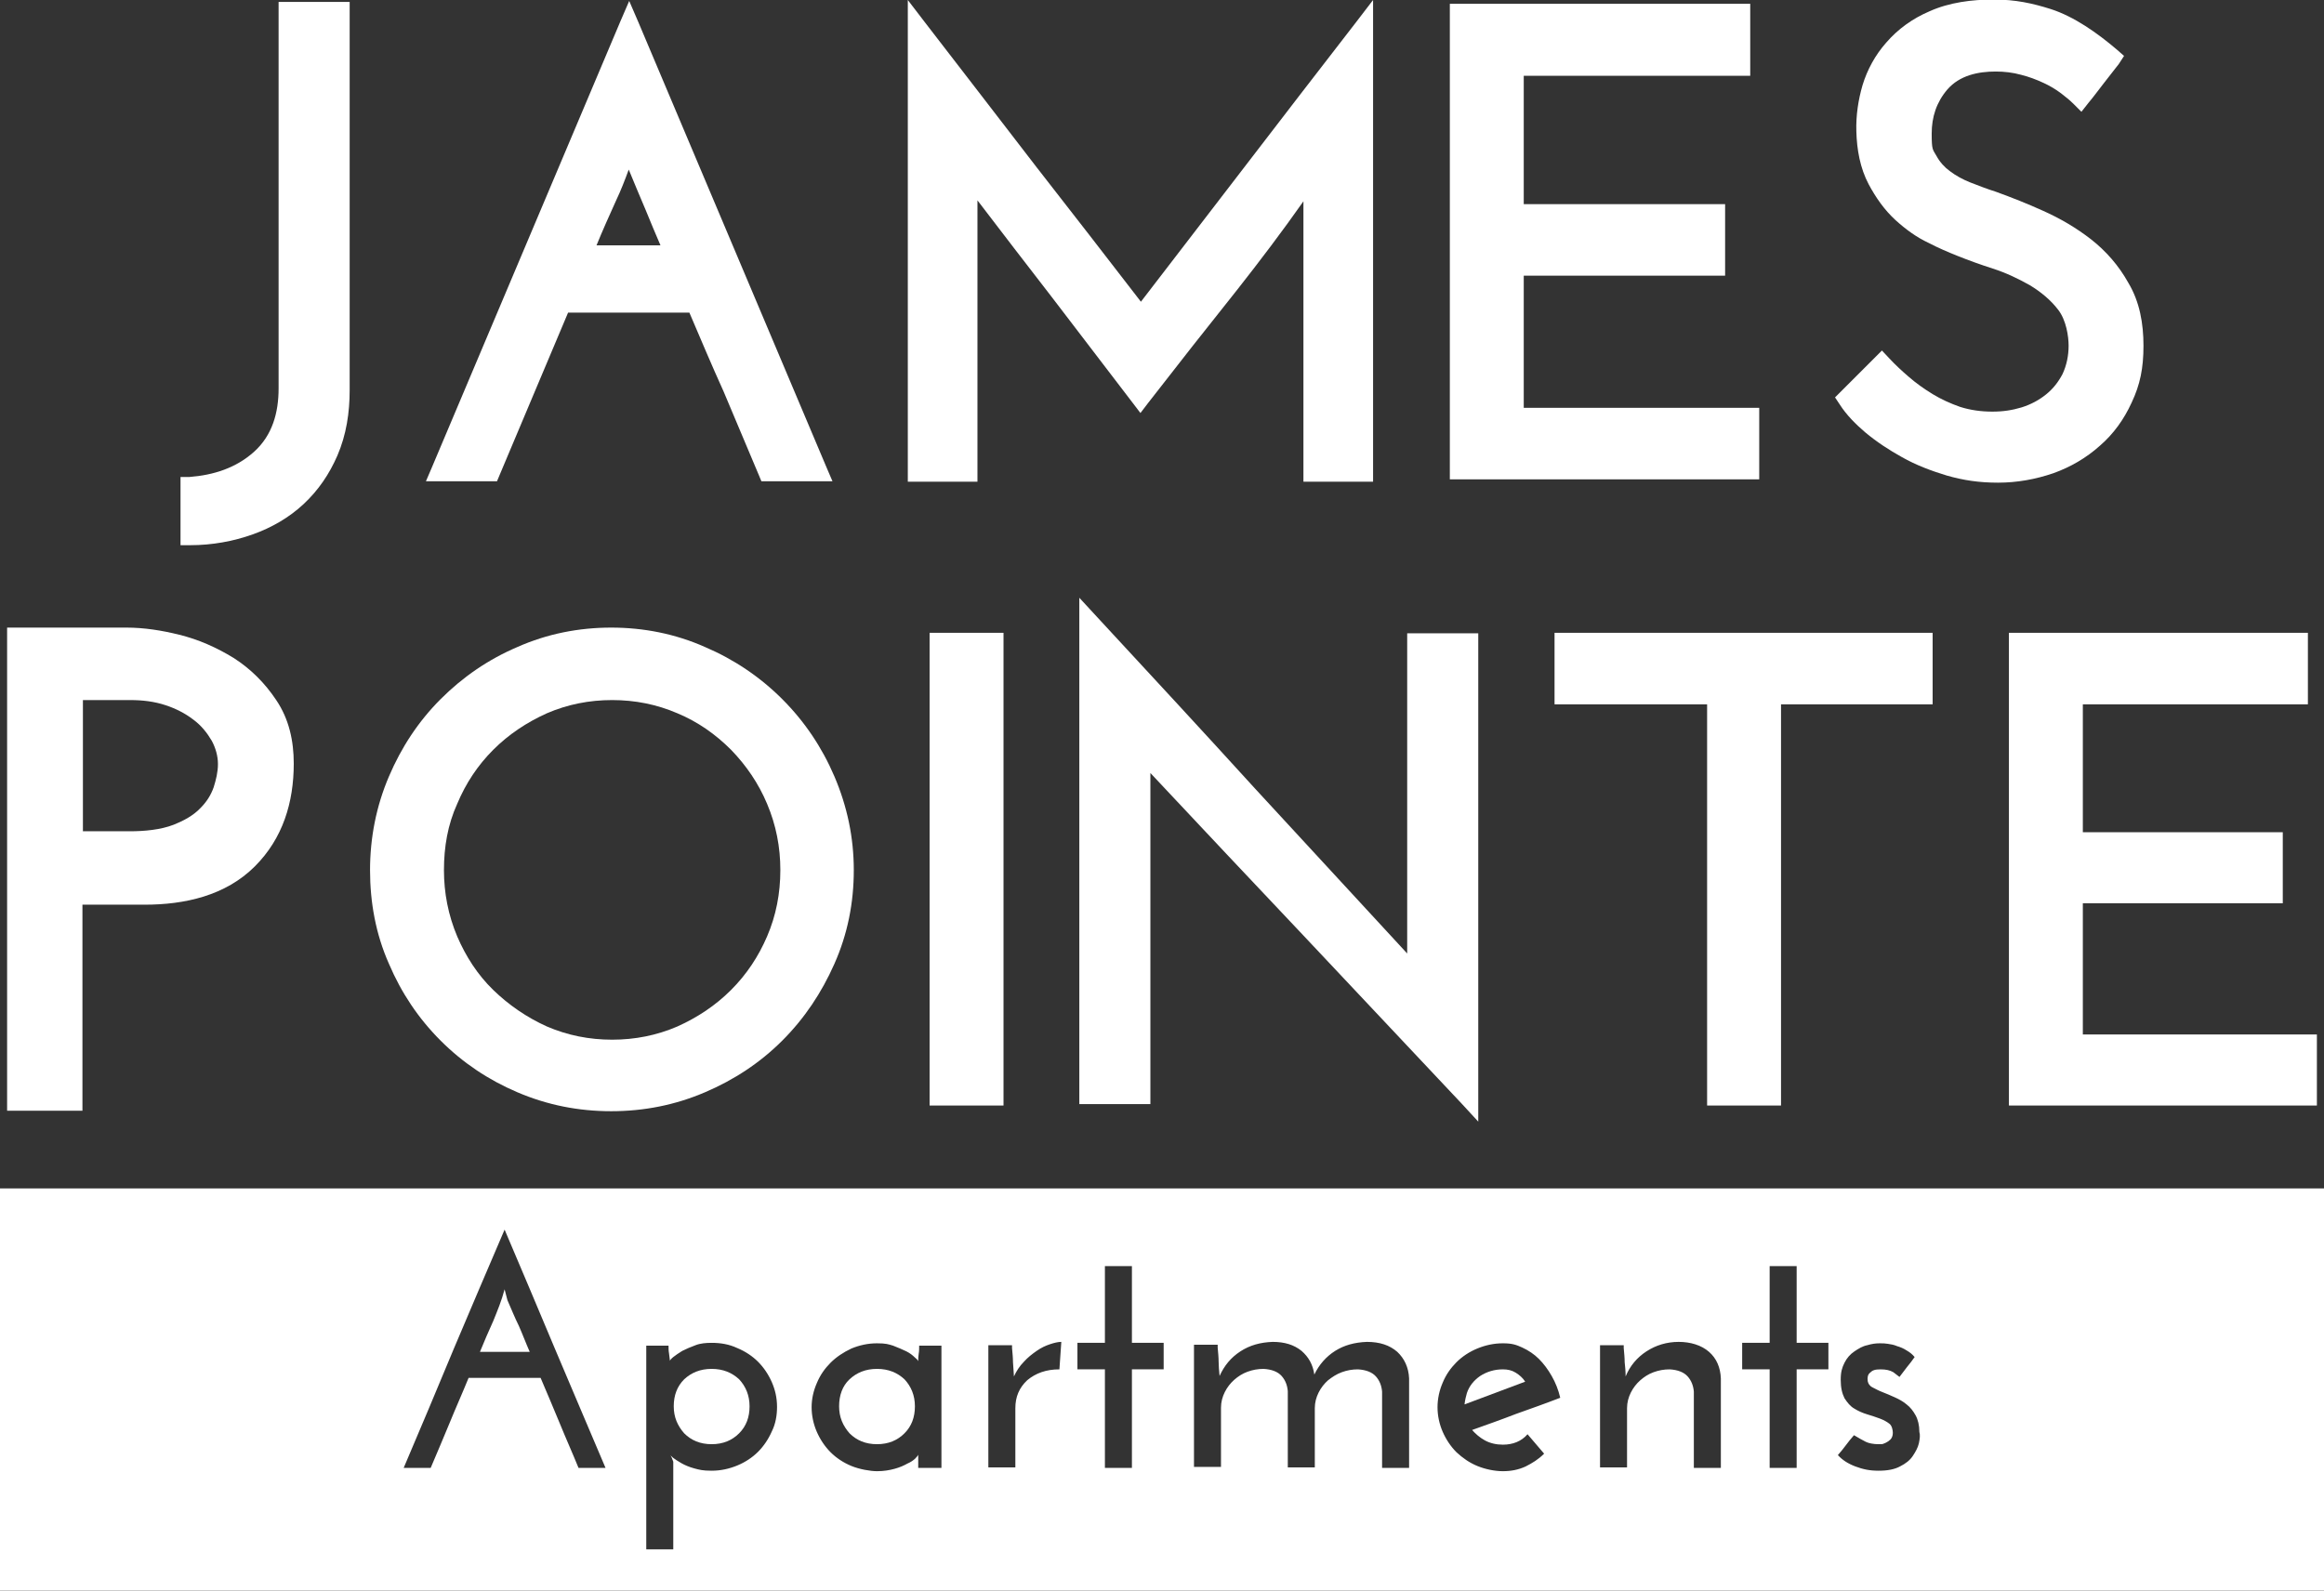
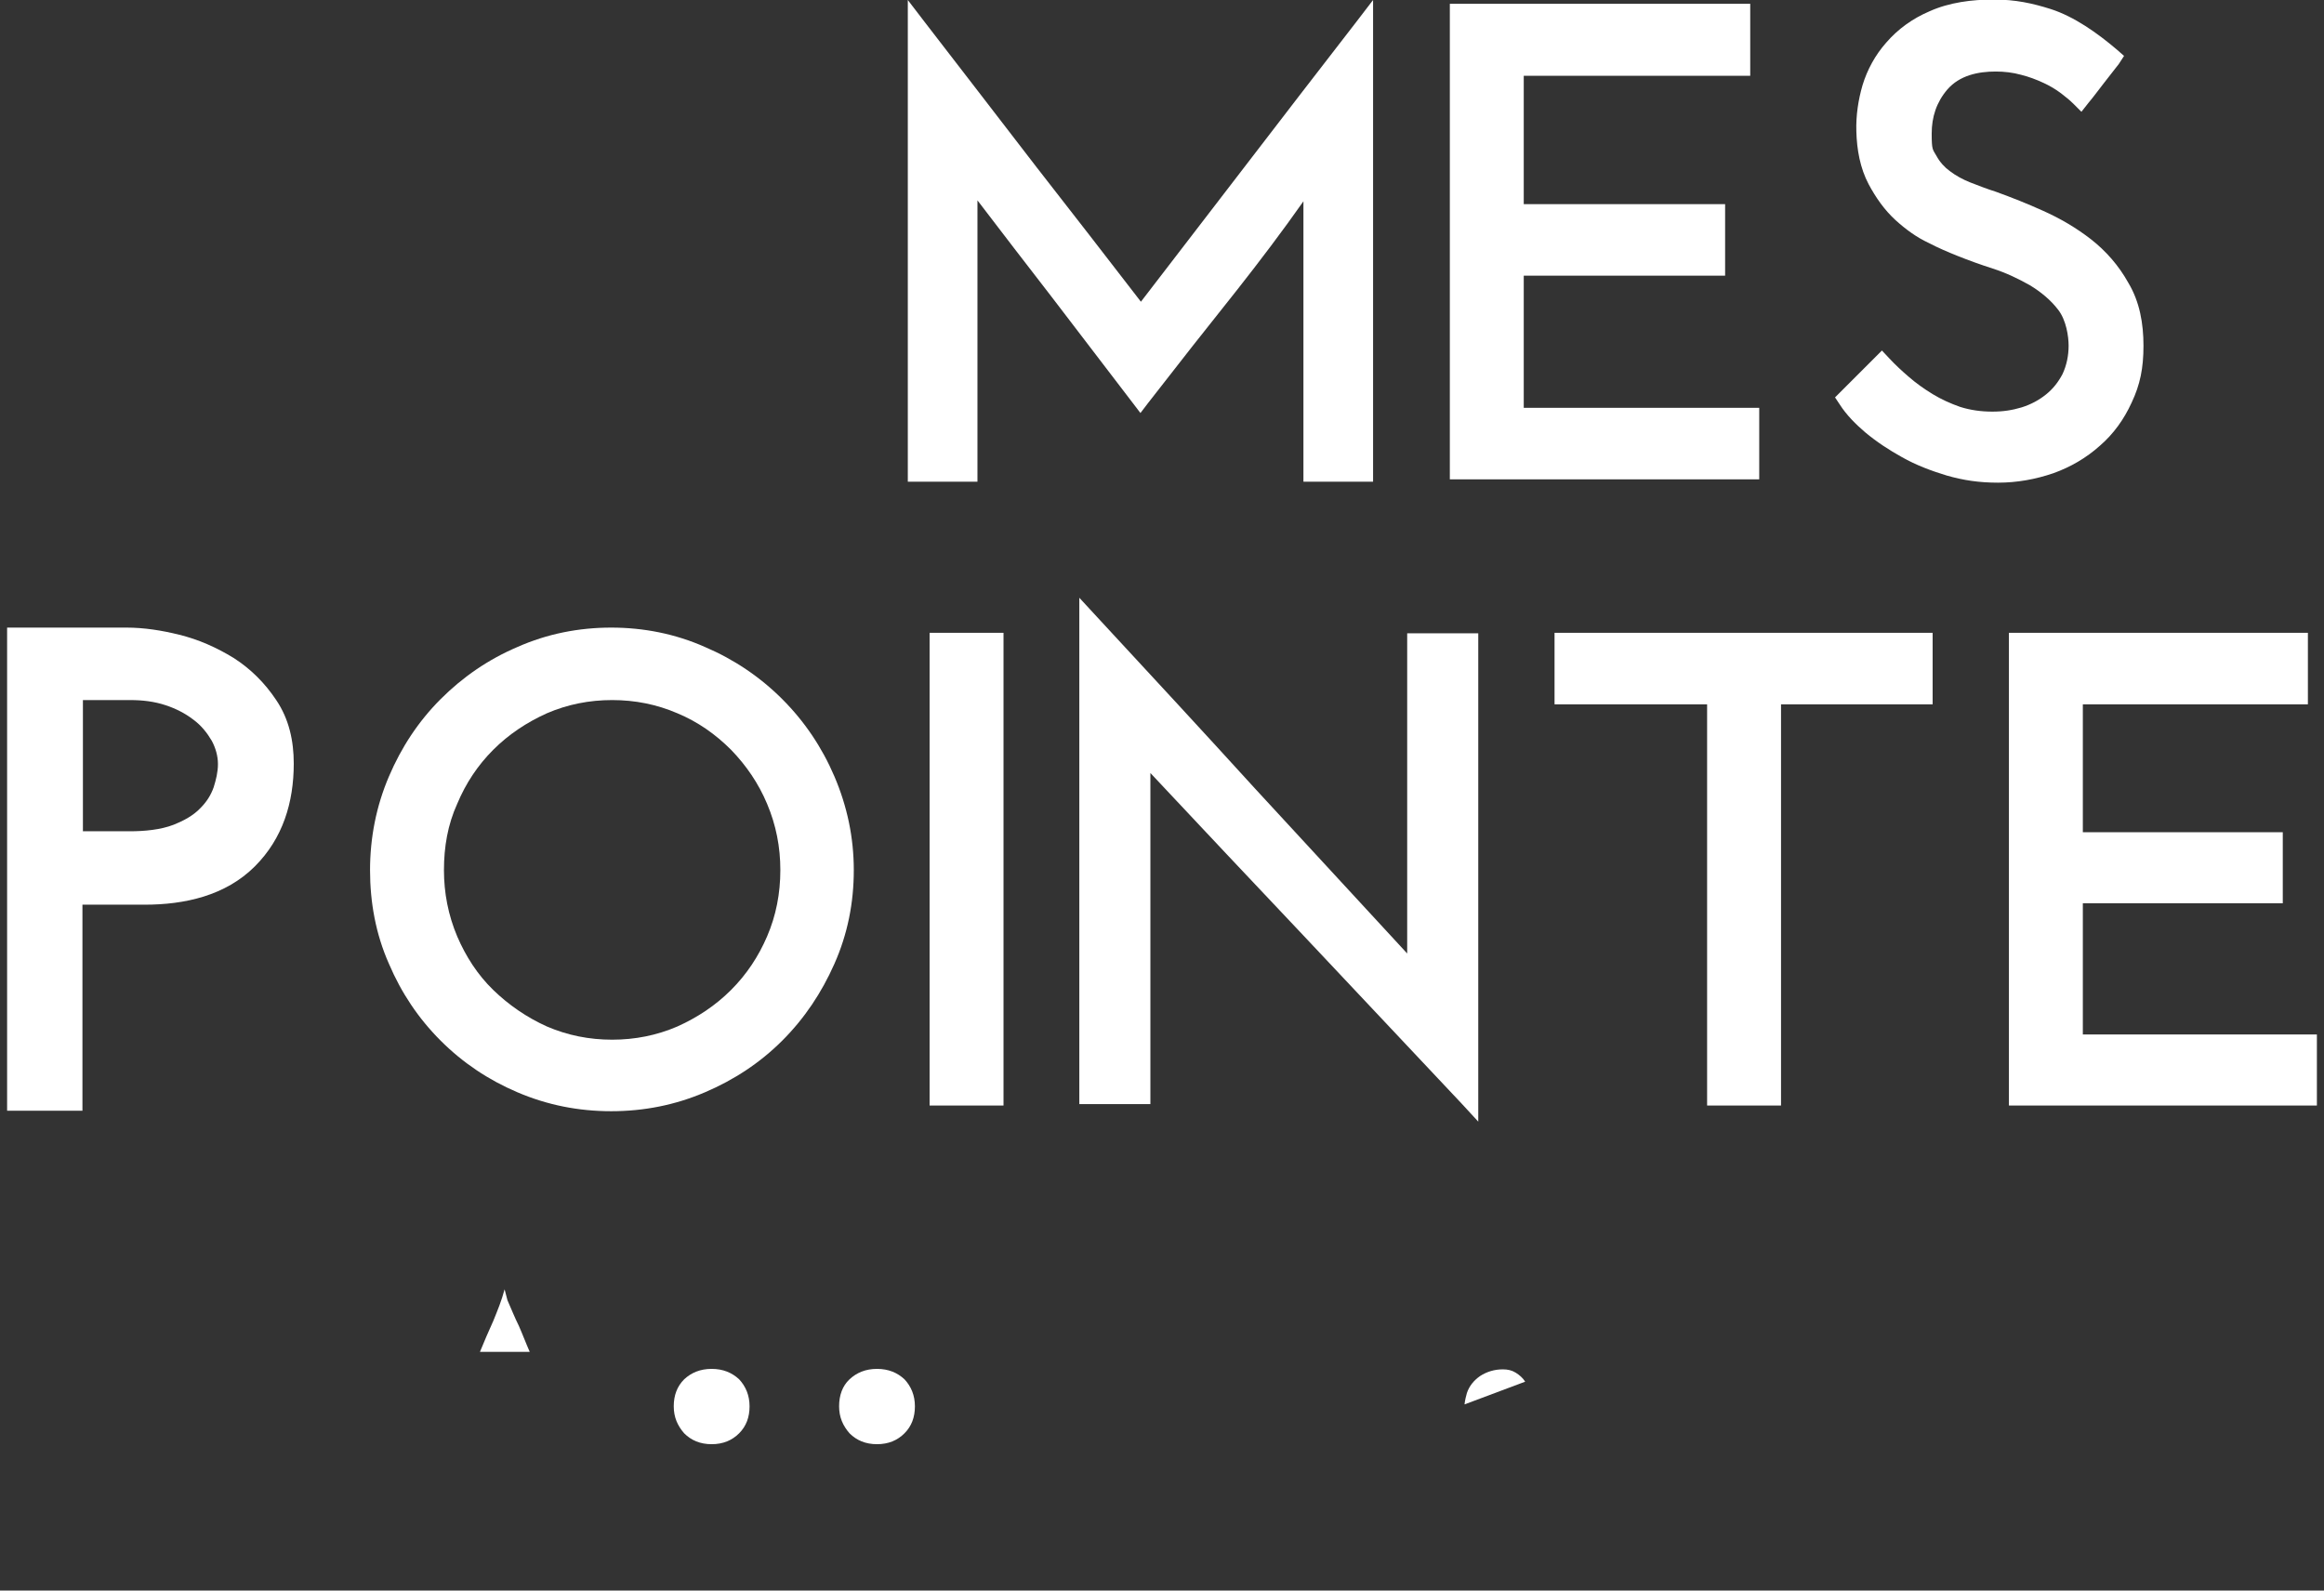
<svg xmlns="http://www.w3.org/2000/svg" id="Layer_1" data-name="Layer 1" version="1.1" viewBox="0 0 490.5 335.8">
  <rect x="0" y="0" width="490.5" height="335.8" fill="#333333" stroke="none" />
  <defs>
    <style>
      .cls-1 {
        fill-rule: evenodd;
      }

      .cls-1, .cls-2 {
        fill: #fff;
        stroke-width: 0px;
      }
    </style>
  </defs>
  <g>
    <path class="cls-2" d="M185.1,289c-2.4,0-4.3.8-5.8,2.2s-2.2,3.4-2.2,5.7.8,4.1,2.2,5.7c1.5,1.5,3.4,2.3,5.8,2.3s4.3-.8,5.8-2.3,2.2-3.4,2.2-5.7-.8-4.2-2.2-5.7c-1.5-1.4-3.4-2.2-5.8-2.2Z" />
    <path class="cls-2" d="M150.2,289c-2.4,0-4.3.8-5.8,2.2-1.5,1.5-2.2,3.4-2.2,5.7s.8,4.1,2.2,5.7c1.5,1.5,3.4,2.3,5.8,2.3s4.3-.8,5.8-2.3,2.2-3.4,2.2-5.7-.8-4.2-2.2-5.7c-1.5-1.4-3.4-2.2-5.8-2.2Z" />
    <path class="cls-2" d="M319.9,289.8c-.8-.5-1.7-.7-2.7-.7-1.8,0-3.4.5-4.8,1.4-1.3.9-2.3,2.1-2.8,3.6-.2.7-.4,1.5-.5,2.4,2.1-.8,4.3-1.6,6.4-2.4s4.3-1.6,6.4-2.4c-.5-.8-1.2-1.4-2-1.9Z" />
    <path class="cls-2" d="M107.1,274.5h0l-.6-2.3c-.6,2.3-1.5,4.5-2.4,6.7-1,2.2-1.9,4.3-2.8,6.5h10.5c-.8-1.8-1.5-3.7-2.3-5.5-.9-1.8-1.6-3.6-2.4-5.4Z" />
-     <path class="cls-2" d="M0,250.9v84.9h490.5v-84.9H0ZM122.1,309.9c-1.3-3.2-2.7-6.3-4-9.5s-2.7-6.4-4-9.5h-15.2c-1.3,3.2-2.7,6.3-4,9.5s-2.7,6.4-4,9.5h-5.7c3.6-8.4,7.1-16.8,10.6-25.2,3.5-8.3,7.1-16.7,10.7-25.1,3.6,8.4,7.1,16.8,10.6,25.1,3.5,8.3,7.1,16.7,10.7,25.2h-5.7ZM164,297c0,1.8-.3,3.6-1.1,5.2-.7,1.6-1.7,3.1-2.9,4.3s-2.7,2.2-4.4,2.9c-1.7.7-3.5,1.1-5.4,1.1s-2.6-.2-3.7-.5c-1.1-.3-2-.7-2.7-1.1s-1.3-.8-1.7-1.1c-.3-.3-.5-.4-.6-.6l.3.6c.1.3.2.5.3.8v18.5h-5.7v-43h4.7c0,.5,0,1.1.1,1.6s.1,1.1.2,1.6c0-.1.2-.4.7-.8s1.1-.8,1.9-1.3c.8-.4,1.7-.8,2.8-1.2,1-.4,2.2-.5,3.4-.5,1.9,0,3.7.3,5.4,1.1,1.7.7,3.2,1.7,4.4,2.9,1.2,1.2,2.2,2.7,2.9,4.3.7,1.6,1.1,3.3,1.1,5.2h0ZM198.8,309.9h-5v-2.8c0,.1-.2.4-.6.8-.4.4-1,.8-1.7,1.1-.7.4-1.6.8-2.7,1.1-1.1.3-2.3.5-3.7.5s-3.7-.4-5.4-1.1-3.2-1.7-4.4-2.9-2.2-2.7-2.9-4.3c-.7-1.6-1.1-3.4-1.1-5.2h0c0-1.8.4-3.5,1.1-5.1.7-1.7,1.7-3.1,2.9-4.3,1.2-1.2,2.7-2.2,4.4-3,1.7-.7,3.5-1.1,5.4-1.1s2.4.2,3.4.5c1,.4,2,.8,2.8,1.2.8.4,1.4.9,1.8,1.3.5.4.7.7.7.8,0-.5,0-1,.1-1.6.1-.5.1-1.1.1-1.7h4.7v25.8h0ZM223.6,289.1h0c-2.8,0-5,.8-6.8,2.3-1.7,1.6-2.5,3.5-2.5,5.9v12.5h-5.7v-25.8h5v.6c.1,1.1.2,2.1.2,3,.1.9.1,1.9.2,3,.5-1.1,1.2-2.2,2.1-3.1.8-.9,1.7-1.6,2.7-2.3s1.9-1.1,2.8-1.4c.9-.3,1.7-.5,2.4-.5l-.4,5.8ZM245.6,289.1h-6.7v20.8h-5.7v-20.8h-5.8v-5.6h5.8v-16.2h5.7v16.2h6.7v5.6ZM297.4,309.9h-5.7v-16.1c-.1-1.2-.5-2.3-1.3-3.2s-2.1-1.4-3.8-1.5c-1.2,0-2.3.2-3.4.6s-2,1-2.9,1.7c-.8.7-1.5,1.6-2,2.6s-.8,2.1-.8,3.3v12.5h-5.7v-16.1c-.1-1.2-.5-2.3-1.3-3.2-.8-.9-2.1-1.4-3.8-1.5-1.2,0-2.3.2-3.4.6s-2,1-2.8,1.7-1.5,1.6-2,2.6-.8,2.1-.8,3.3v12.5h-5.7v-25.8h5v.6c.1,1.1.2,2.1.2,3s.1,1.9.2,3c1-2.2,2.4-3.9,4.4-5.2s4.2-1.9,6.8-2c2.5,0,4.5.6,6.1,1.9,1.5,1.3,2.4,2.9,2.7,5,1-2.1,2.5-3.8,4.4-5s4.1-1.8,6.7-1.9c2.7,0,4.8.7,6.4,2.1,1.5,1.4,2.4,3.3,2.5,5.6v18.9h0ZM313.4,304.1c1.1.6,2.4.9,3.8.9,2.1,0,3.9-.7,5.2-2.2l3.5,4.1c-1.2,1.2-2.5,2-3.9,2.7-1.5.7-3.1,1-4.8,1s-3.7-.4-5.4-1.1c-1.7-.7-3.1-1.7-4.4-2.9-1.2-1.2-2.2-2.7-2.9-4.3-.7-1.6-1.1-3.4-1.1-5.2s.4-3.6,1.1-5.2c.7-1.7,1.7-3.1,2.9-4.3s2.7-2.2,4.4-2.9,3.5-1.1,5.4-1.1,2.8.3,4.1.9,2.5,1.4,3.5,2.4,1.9,2.2,2.7,3.6c.8,1.4,1.4,2.9,1.8,4.6h0c-3.1,1.2-6.2,2.3-9.3,3.4-3.1,1.2-6.2,2.3-9.3,3.4.7.8,1.6,1.6,2.7,2.2ZM363.2,309.9h-5.7v-16.1c-.1-1.2-.5-2.3-1.3-3.2s-2.1-1.4-3.8-1.5c-1.2,0-2.3.2-3.4.6s-2,1-2.8,1.7-1.5,1.6-2,2.6-.8,2.1-.8,3.3v12.5h-5.7v-25.8h5v.6c.1,1.1.2,2.1.2,3,.1.9.2,1.9.2,3,.9-2.2,2.4-4,4.4-5.3s4.3-2,6.8-2,4.8.7,6.4,2.1,2.4,3.3,2.5,5.6v18.9h0ZM385.9,289.1h-6.7v20.8h-5.7v-20.8h-5.8v-5.6h5.8v-16.2h5.7v16.2h6.7v5.6ZM405,304.7c-.2.9-.7,1.8-1.3,2.7s-1.5,1.6-2.7,2.2c-1.1.6-2.6.9-4.5.9s-3.3-.3-4.9-.9-2.8-1.4-3.7-2.4c.6-.7,1.2-1.4,1.7-2.1s1.1-1.4,1.7-2.1c1,.6,1.9,1.1,2.5,1.4s1.6.5,2.7.5h.5c.3,0,.6-.1,1-.3.4-.2.7-.4,1-.7s.5-.8.5-1.4-.2-1.5-.7-1.9-1.2-.8-2-1.1c-.8-.3-1.7-.6-2.7-.9s-1.9-.7-2.7-1.2c-.9-.5-1.5-1.3-2.1-2.2-.5-1-.8-2.2-.8-3.9s.3-2.6.8-3.6,1.2-1.8,2.1-2.4,1.7-1.1,2.7-1.3c1-.3,1.8-.4,2.6-.4s1,0,1.7.1,1.3.2,2,.5c.7.2,1.4.5,2,.9.7.4,1.2.8,1.7,1.4h0c-.5.7-1,1.4-1.6,2.1-.5.7-1.1,1.4-1.6,2.1-.2-.2-.7-.5-1.3-1-.7-.4-1.5-.6-2.7-.6s-1.7.2-2.2.7c-.5.4-.6,1-.5,1.8.1.5.4,1,1,1.3s1.3.7,2.1,1c.8.3,1.7.7,2.6,1.1s1.8.9,2.5,1.5c.8.6,1.4,1.4,1.9,2.3s.8,2.1.8,3.5c.2.7.1,1.4-.1,2.4Z" />
  </g>
  <path class="cls-1" d="M242.8,163.2v69.9h-15v-106.9l3.6,3.9c11.2,12.1,22.4,24.2,33.5,36.4,10.7,11.6,21.4,23.2,32.1,34.8v-67.6h15v103.1l-3.5-3.8c-11.2-11.9-22.4-23.8-33.5-35.6-10.8-11.4-21.5-22.8-32.2-34.2" />
  <polygon class="cls-1" points="439.6 148.7 439.6 175.7 481.8 175.7 481.8 190.7 439.6 190.7 439.6 218.4 489 218.4 489 233.4 424 233.4 424 133.6 487.1 133.6 487.1 148.7 439.6 148.7" />
  <polygon class="cls-1" points="375.9 148.7 375.9 233.4 360.3 233.4 360.3 148.7 328.1 148.7 328.1 133.6 407.9 133.6 407.9 148.7 375.9 148.7" />
  <rect class="cls-2" x="196.2" y="133.6" width="15.6" height="99.8" />
  <path class="cls-1" d="M93.7,183.7c0,4.8.9,9.5,2.8,14,1.8,4.2,4.3,8.1,7.6,11.3s7.1,5.8,11.3,7.7c4.4,1.9,9,2.8,13.8,2.8s9.4-.9,13.8-2.8c4.2-1.9,8-4.4,11.3-7.7s5.8-7.1,7.6-11.3c1.9-4.4,2.8-9.1,2.8-14s-.9-9.5-2.8-14c-1.8-4.3-4.4-8.1-7.6-11.4-3.3-3.3-7-5.9-11.3-7.7-4.4-1.9-9-2.8-13.8-2.8s-9.4.9-13.8,2.8c-4.2,1.9-8,4.4-11.3,7.7s-5.8,7.1-7.6,11.4c-2,4.4-2.8,9.1-2.8,14M78.1,183.7c0-6.8,1.3-13.5,4-19.8,2.6-6.1,6.2-11.6,10.9-16.3,4.7-4.7,10.1-8.4,16.2-11,6.3-2.8,13-4.1,19.8-4.1s13.5,1.3,19.8,4.1c6.1,2.6,11.6,6.3,16.3,11s8.4,10.2,11,16.3c2.7,6.3,4.1,12.9,4.1,19.8s-1.3,13.5-4.1,19.8c-2.7,6.1-6.3,11.5-11,16.2s-10.2,8.3-16.3,10.9c-6.3,2.7-12.9,4-19.8,4s-13.5-1.3-19.8-4c-6.1-2.6-11.5-6.2-16.2-10.9s-8.3-10.1-10.9-16.2c-2.8-6.3-4-13-4-19.8h0Z" />
  <path class="cls-1" d="M17.4,175.5h10c3,0,6.5-.3,9.3-1.4,2-.8,4.1-1.9,5.6-3.5,1.3-1.3,2.2-2.7,2.8-4.4.5-1.6.9-3.2.9-4.9s-.5-3.4-1.3-4.9c-1-1.7-2.2-3.2-3.8-4.4-1.8-1.4-3.8-2.4-5.9-3.1-2.4-.8-4.9-1.1-7.5-1.1h-10v27.7h-.1ZM17.4,191v43.5H1.5v-102h25.2c3.7,0,7.5.6,11.1,1.5,4.1,1,7.9,2.7,11.5,4.9,3.6,2.3,6.6,5.3,9,8.9,2.7,4,3.7,8.6,3.7,13.4,0,8.2-2.3,15.8-8.2,21.7-6.2,6.2-14.8,8.1-23.3,8.1h-13.1Z" />
  <path class="cls-1" d="M447.2,13.5c-1.1,1.4-2.1,2.7-3.2,4.1s-2.1,2.8-3.2,4.1l-1.5,1.9-1.7-1.7c-.8-.8-1.7-1.5-2.6-2.2-1.2-.9-2.4-1.6-3.7-2.2-1.5-.7-3.1-1.3-4.7-1.7-1.8-.5-3.6-.7-5.4-.7-3.7,0-7.6.8-10.2,3.8-2.3,2.7-3.3,5.8-3.3,9.3s.2,3.3,1,4.7c.7,1.3,1.7,2.4,2.8,3.2,1.3,1,2.8,1.8,4.3,2.4,1.8.7,3.6,1.4,5.5,2,3.3,1.2,6.6,2.5,9.9,4,3.6,1.6,7,3.6,10.1,6,3.2,2.5,5.9,5.6,7.9,9.2,2.4,4,3.2,8.6,3.2,13.3s-.7,8.2-2.5,12c-1.6,3.5-3.8,6.6-6.7,9.1-2.9,2.6-6.2,4.5-9.8,5.8-3.8,1.3-7.7,2-11.7,2s-7.3-.5-10.8-1.5c-3.3-1-6.5-2.2-9.5-3.9-2.7-1.5-5.3-3.2-7.7-5.2-2-1.7-4-3.7-5.4-5.9l-1-1.5,9.9-9.9,1.5,1.6c1.3,1.4,2.7,2.7,4.1,3.9,1.6,1.4,3.3,2.6,5.1,3.7,1.8,1.1,3.8,2,5.8,2.7,2.2.7,4.5,1,6.8,1s4.2-.3,6.2-.9c1.9-.6,3.6-1.5,5.1-2.7s2.6-2.6,3.5-4.3c.9-1.9,1.3-4,1.3-6s-.5-5.4-2.2-7.6c-1.6-2.1-3.7-3.8-6-5.2-2.5-1.4-5-2.6-7.8-3.5-2.5-.8-5-1.7-7.5-2.7-2-.8-4.1-1.7-6-2.7-2.6-1.2-4.9-2.9-7-4.8-2.4-2.2-4.2-4.8-5.7-7.6-1.8-3.4-2.5-7.3-2.6-11.2-.1-3.3.4-6.6,1.3-9.7,1-3.3,2.7-6.4,5-9,2.5-2.9,5.6-5.1,9.1-6.6,4.2-1.9,9-2.5,13.6-2.5s8.2.8,12,2c5,1.6,9.9,5.1,13.9,8.5l1.6,1.4-1.1,1.7h0Z" />
  <polygon class="cls-1" points="321.6 16 321.6 43.1 364.1 43.1 364.1 58.2 321.6 58.2 321.6 86.1 371.3 86.1 371.3 101.2 306 101.2 306 .8 369.4 .8 369.4 16 321.6 16" />
  <path class="cls-1" d="M240.8,63.7l21.9-28.5c7.8-10.2,15.7-20.4,23.5-30.5L289.8,0v101.7h-14.7v-59.2c-4.5,6.4-9.2,12.6-14,18.7-6.3,7.9-12.6,15.9-18.8,23.9l-1.6,2.1-1.6-2.1c-5.7-7.5-11.5-15-17.2-22.5-5.2-6.7-10.4-13.5-15.6-20.3v59.4h-14.7V0l3.6,4.7c7.9,10.2,15.7,20.4,23.5,30.5,7.4,9.5,14.8,19,22.1,28.5" />
-   <path class="cls-1" d="M132.7,35.8c-.8,2.2-1.7,4.5-2.7,6.6-1.4,3.1-2.8,6.2-4.1,9.4h13.5c-1.1-2.5-2.1-5-3.1-7.4-1.2-2.8-2.4-5.7-3.6-8.6M145.5,66h-25.6c-2.3,5.5-4.7,11.1-7,16.6-2.5,5.9-5,11.9-7.5,17.8l-.5,1.2h-15l1.2-2.8c6.6-15.7,13.3-31.4,19.9-47.1s13.3-31.4,19.9-47.1l1.9-4.4,1.9,4.4c6.6,15.7,13.3,31.4,19.9,47.1s13.3,31.4,19.9,47.1l1.2,2.8h-15l-.5-1.2c-2.5-5.9-5-11.9-7.5-17.8-2.5-5.5-4.8-11-7.2-16.6h0Z" />
-   <path class="cls-1" d="M38.1,115.1v-14.4h1.9c5.1-.4,9.8-1.9,13.6-5.3,3.9-3.5,5.2-8.3,5.2-13.4V.4h15v82c0,4.7-.7,9.4-2.6,13.8-1.7,3.9-4,7.3-7.1,10.2-3.1,2.9-6.8,5-10.7,6.4-4.2,1.5-8.7,2.3-13.2,2.3h-2.1Z" />
</svg>